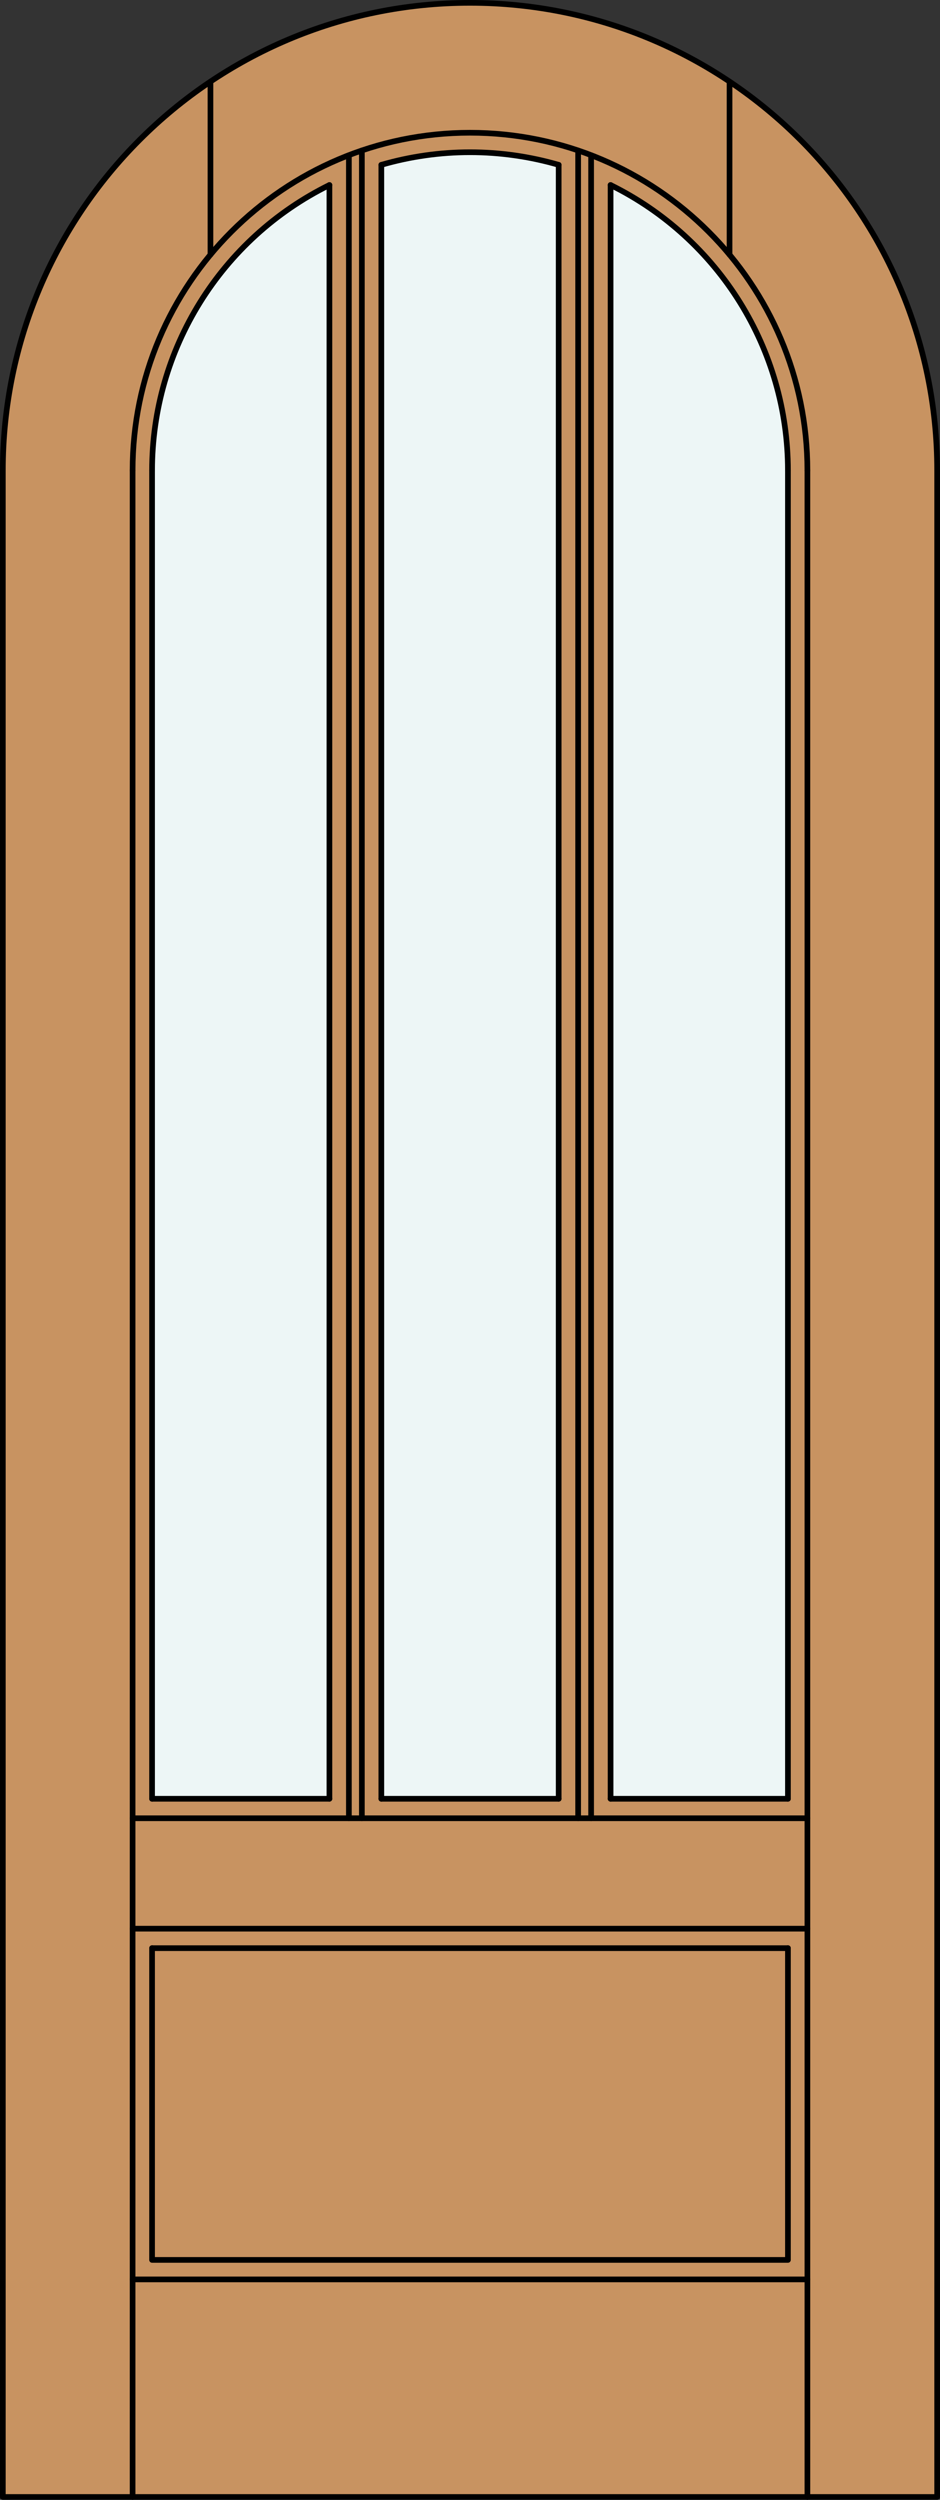
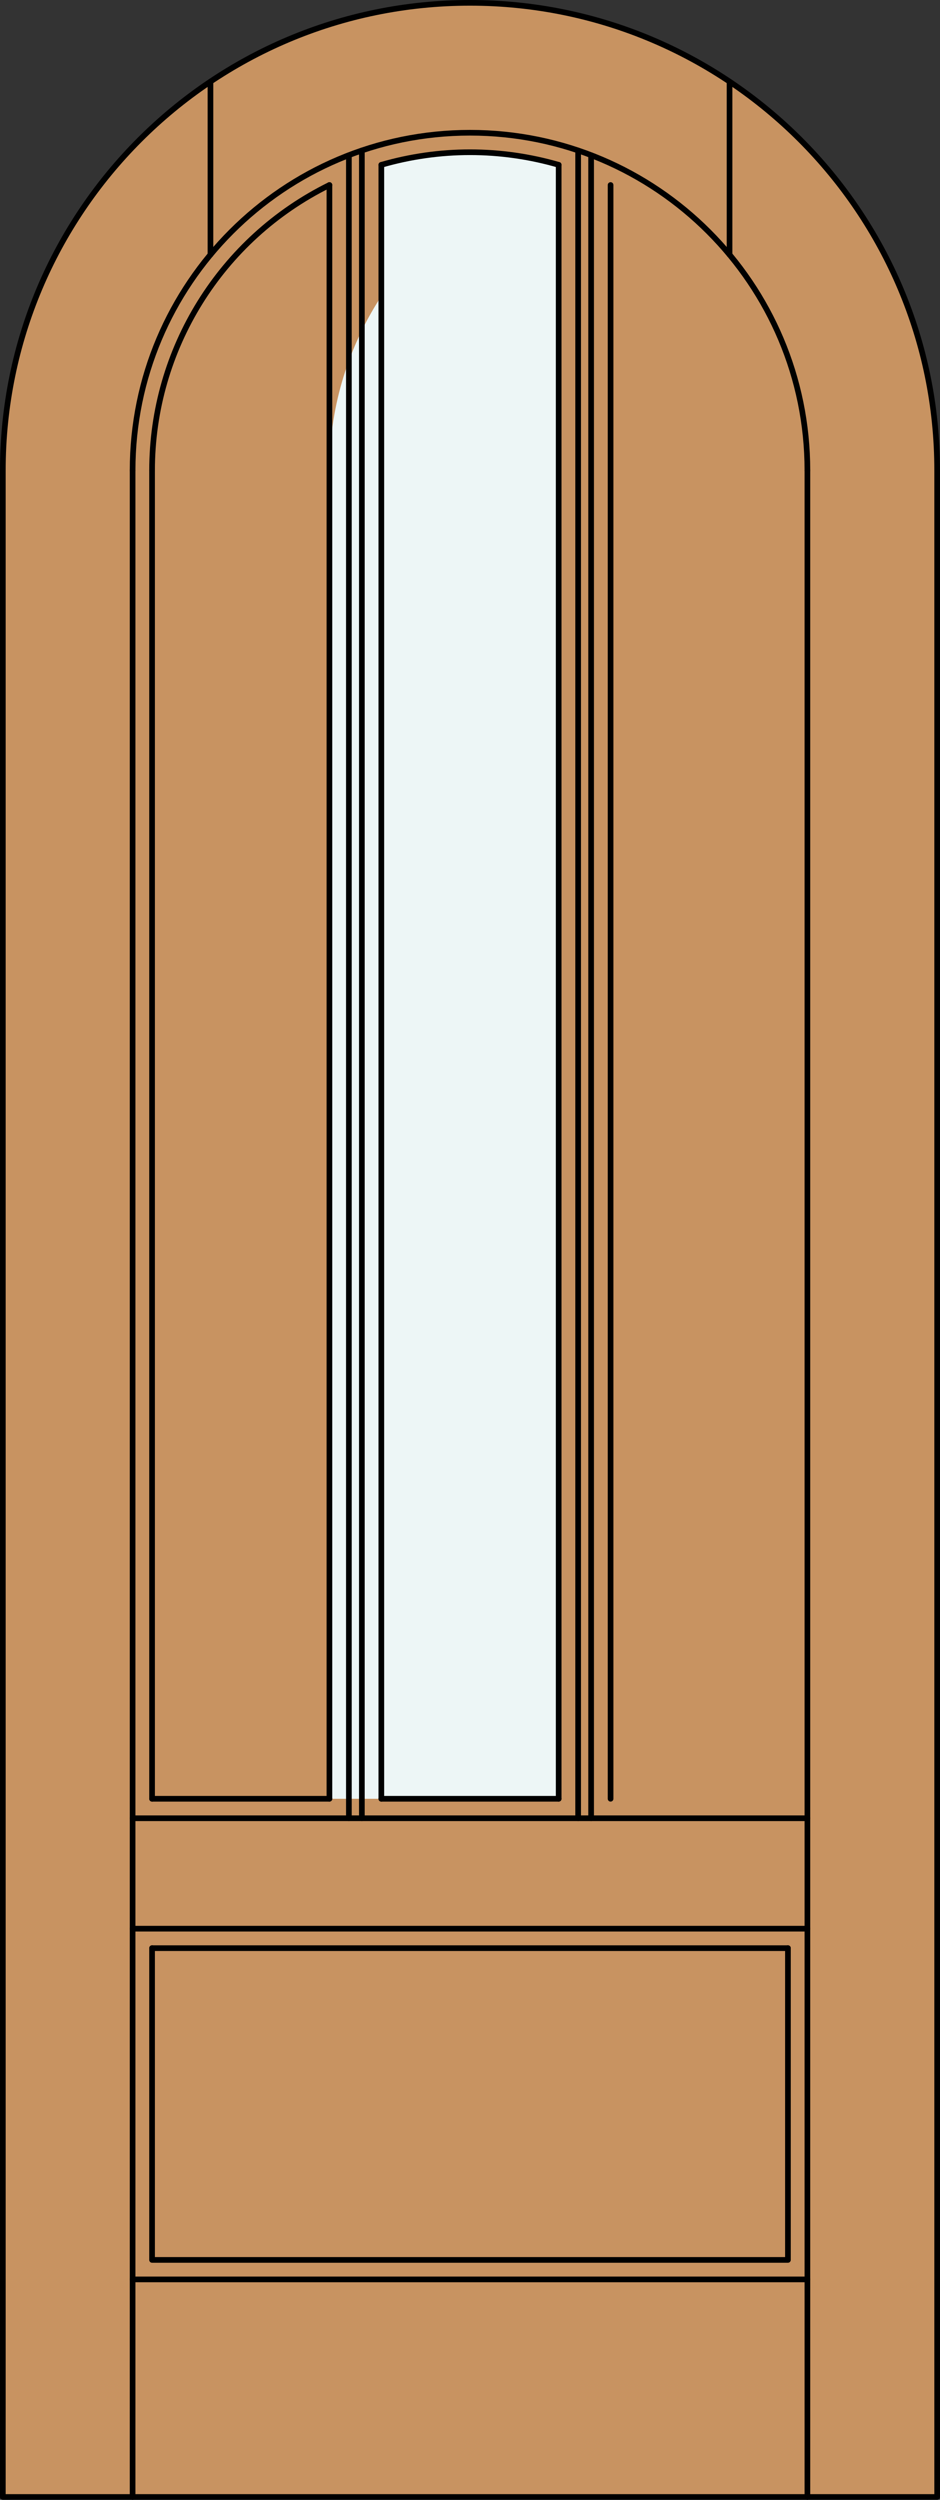
<svg xmlns="http://www.w3.org/2000/svg" version="1.1" x="0px" y="0px" width="83.012px" height="220.531px" viewBox="0 0 83.012 220.531" style="enable-background:new 0 0 83.012 220.531;" xml:space="preserve">
  <rect x="0" y="0" width="83.012" height="220.531" fill="#333333" stroke="none" />
  <style type="text/css">

	.st0{fill:#EDF6F6;}
	.st1{fill:#C89361;}
	.st2{fill:none;stroke:#000000;stroke-width:0.5;stroke-linecap:round;stroke-linejoin:round;}

</style>
  <g id="DOOR_FILL">
    <path class="st1" d="M0.25,220.281V41.506C0.25,18.721,18.721,0.25,41.506,0.25s41.256,18.471,41.256,41.256v178.775H0.25z" />
  </g>
  <g id="GLASS">
-     <path class="st0" d="M69.583,158.685H53.921V16.322c9.589,4.729,15.662,14.492,15.662,25.184V158.685z" />
    <path class="st0" d="M49.337,158.685H33.675V14.543c5.115-1.485,10.547-1.485,15.662,0V158.685z" />
-     <path class="st0" d="M29.091,158.685H13.429V41.506c0-10.691,6.073-20.455,15.662-25.184V158.685z" />
+     <path class="st0" d="M29.091,158.685V41.506c0-10.691,6.073-20.455,15.662-25.184V158.685z" />
  </g>
  <g id="_x31_">
    <polyline class="st2" points="0.25,41.506 0.25,220.281 82.762,220.281 82.762,41.506  " />
    <line class="st2" x1="11.71" y1="220.281" x2="11.71" y2="41.506" />
    <line class="st2" x1="71.302" y1="220.281" x2="71.302" y2="41.506" />
-     <line class="st2" x1="69.583" y1="41.506" x2="69.583" y2="158.685" />
    <polyline class="st2" points="69.583,171.863 69.583,199.367 13.429,199.367 13.429,171.863  " />
    <line class="st2" x1="13.429" y1="158.685" x2="13.429" y2="41.506" />
    <path class="st2" d="M82.762,41.506c0-22.785-18.471-41.256-41.256-41.256S0.25,18.721,0.25,41.506" />
-     <path class="st2" d="M69.583,41.506c0-10.691-6.073-20.455-15.662-25.184" />
    <path class="st2" d="M49.337,14.543c-5.115-1.485-10.547-1.485-15.662,0" />
    <path class="st2" d="M29.091,16.322c-9.589,4.729-15.662,14.492-15.662,25.184" />
    <path class="st2" d="M71.302,41.506c0-16.456-13.34-29.796-29.796-29.796c-16.456,0-29.796,13.34-29.796,29.796" />
    <line class="st2" x1="18.586" y1="22.467" x2="18.586" y2="7.202" />
    <line class="st2" x1="64.426" y1="22.467" x2="64.426" y2="7.202" />
    <line class="st2" x1="71.302" y1="201.086" x2="11.71" y2="201.086" />
    <line class="st2" x1="11.71" y1="160.403" x2="71.302" y2="160.403" />
    <line class="st2" x1="13.429" y1="158.685" x2="29.091" y2="158.685" />
    <line class="st2" x1="29.091" y1="158.685" x2="29.091" y2="16.322" />
    <line class="st2" x1="30.81" y1="160.403" x2="30.81" y2="13.695" />
    <line class="st2" x1="33.675" y1="158.685" x2="49.337" y2="158.685" />
    <line class="st2" x1="53.921" y1="16.322" x2="53.921" y2="158.685" />
    <line class="st2" x1="52.202" y1="13.695" x2="52.202" y2="160.403" />
    <line class="st2" x1="51.056" y1="160.403" x2="51.056" y2="13.281" />
    <line class="st2" x1="11.71" y1="170.145" x2="71.302" y2="170.145" />
    <line class="st2" x1="31.956" y1="13.281" x2="31.956" y2="160.403" />
    <line class="st2" x1="49.337" y1="158.685" x2="49.337" y2="14.543" />
    <line class="st2" x1="33.675" y1="14.543" x2="33.675" y2="158.685" />
-     <line class="st2" x1="53.921" y1="158.685" x2="69.583" y2="158.685" />
    <line class="st2" x1="13.429" y1="171.863" x2="69.583" y2="171.863" />
  </g>
  <g id="_x30_">
</g>
  <g id="Layer_1">
</g>
</svg>